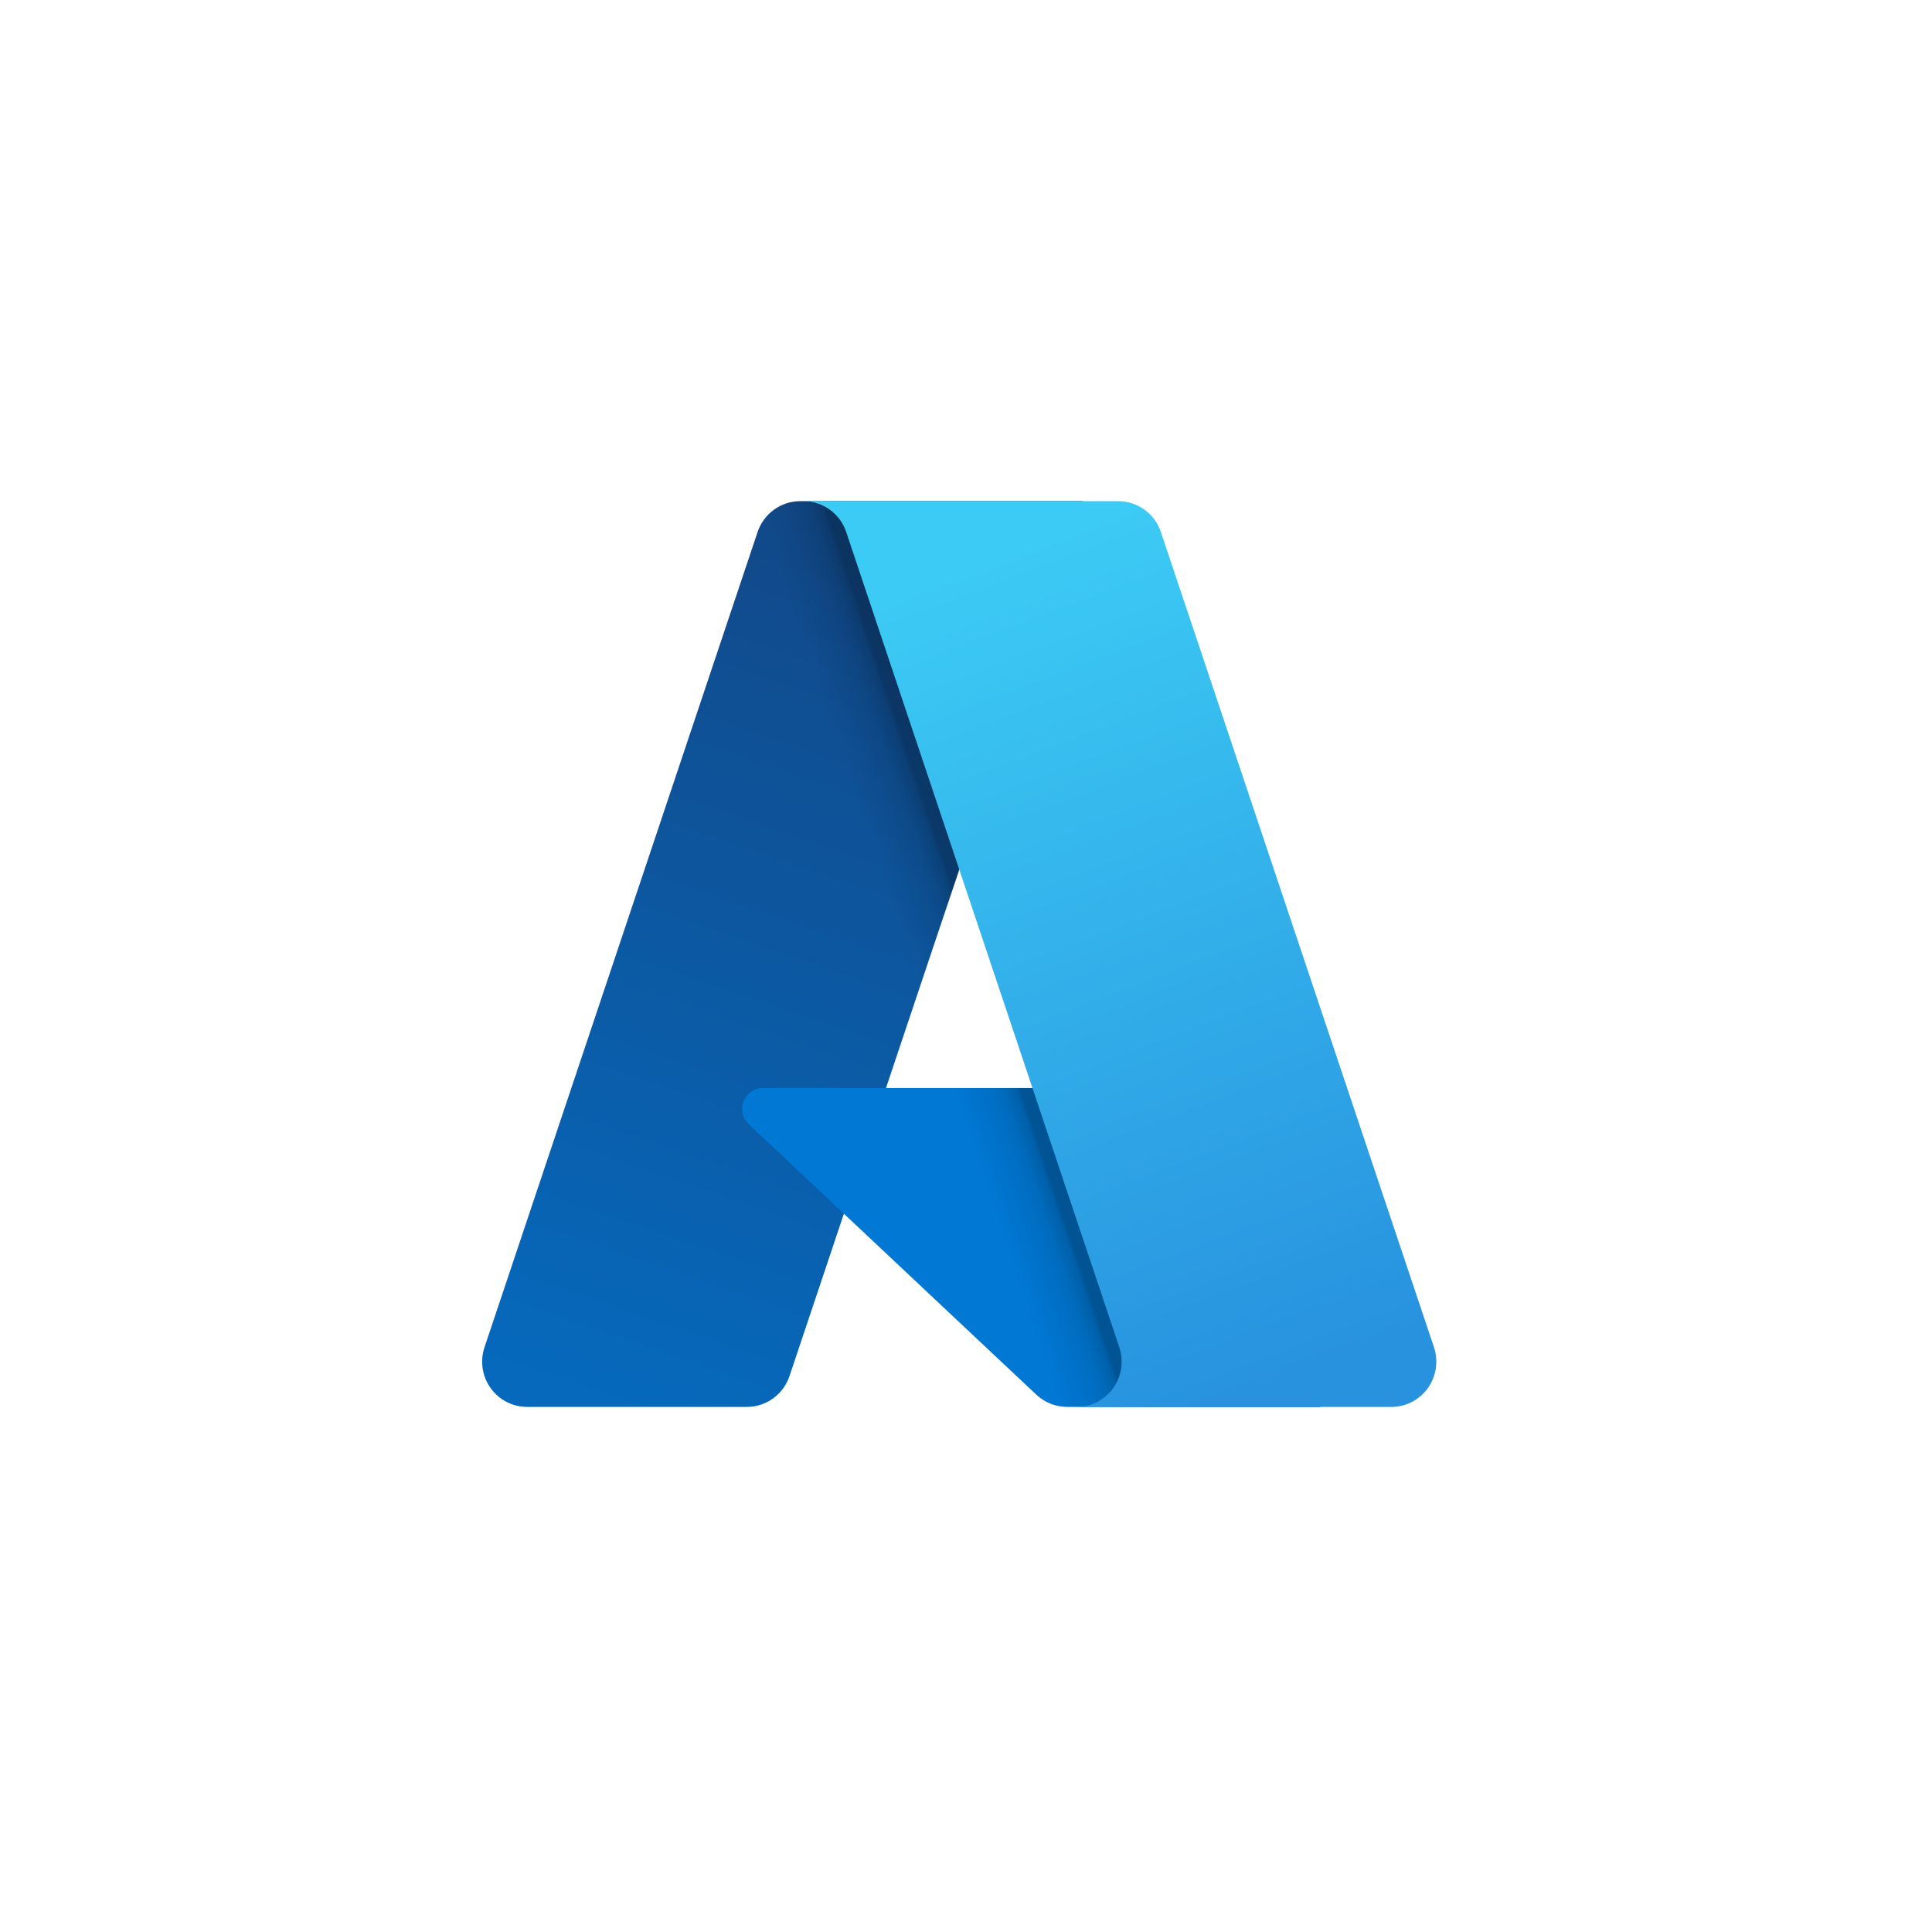
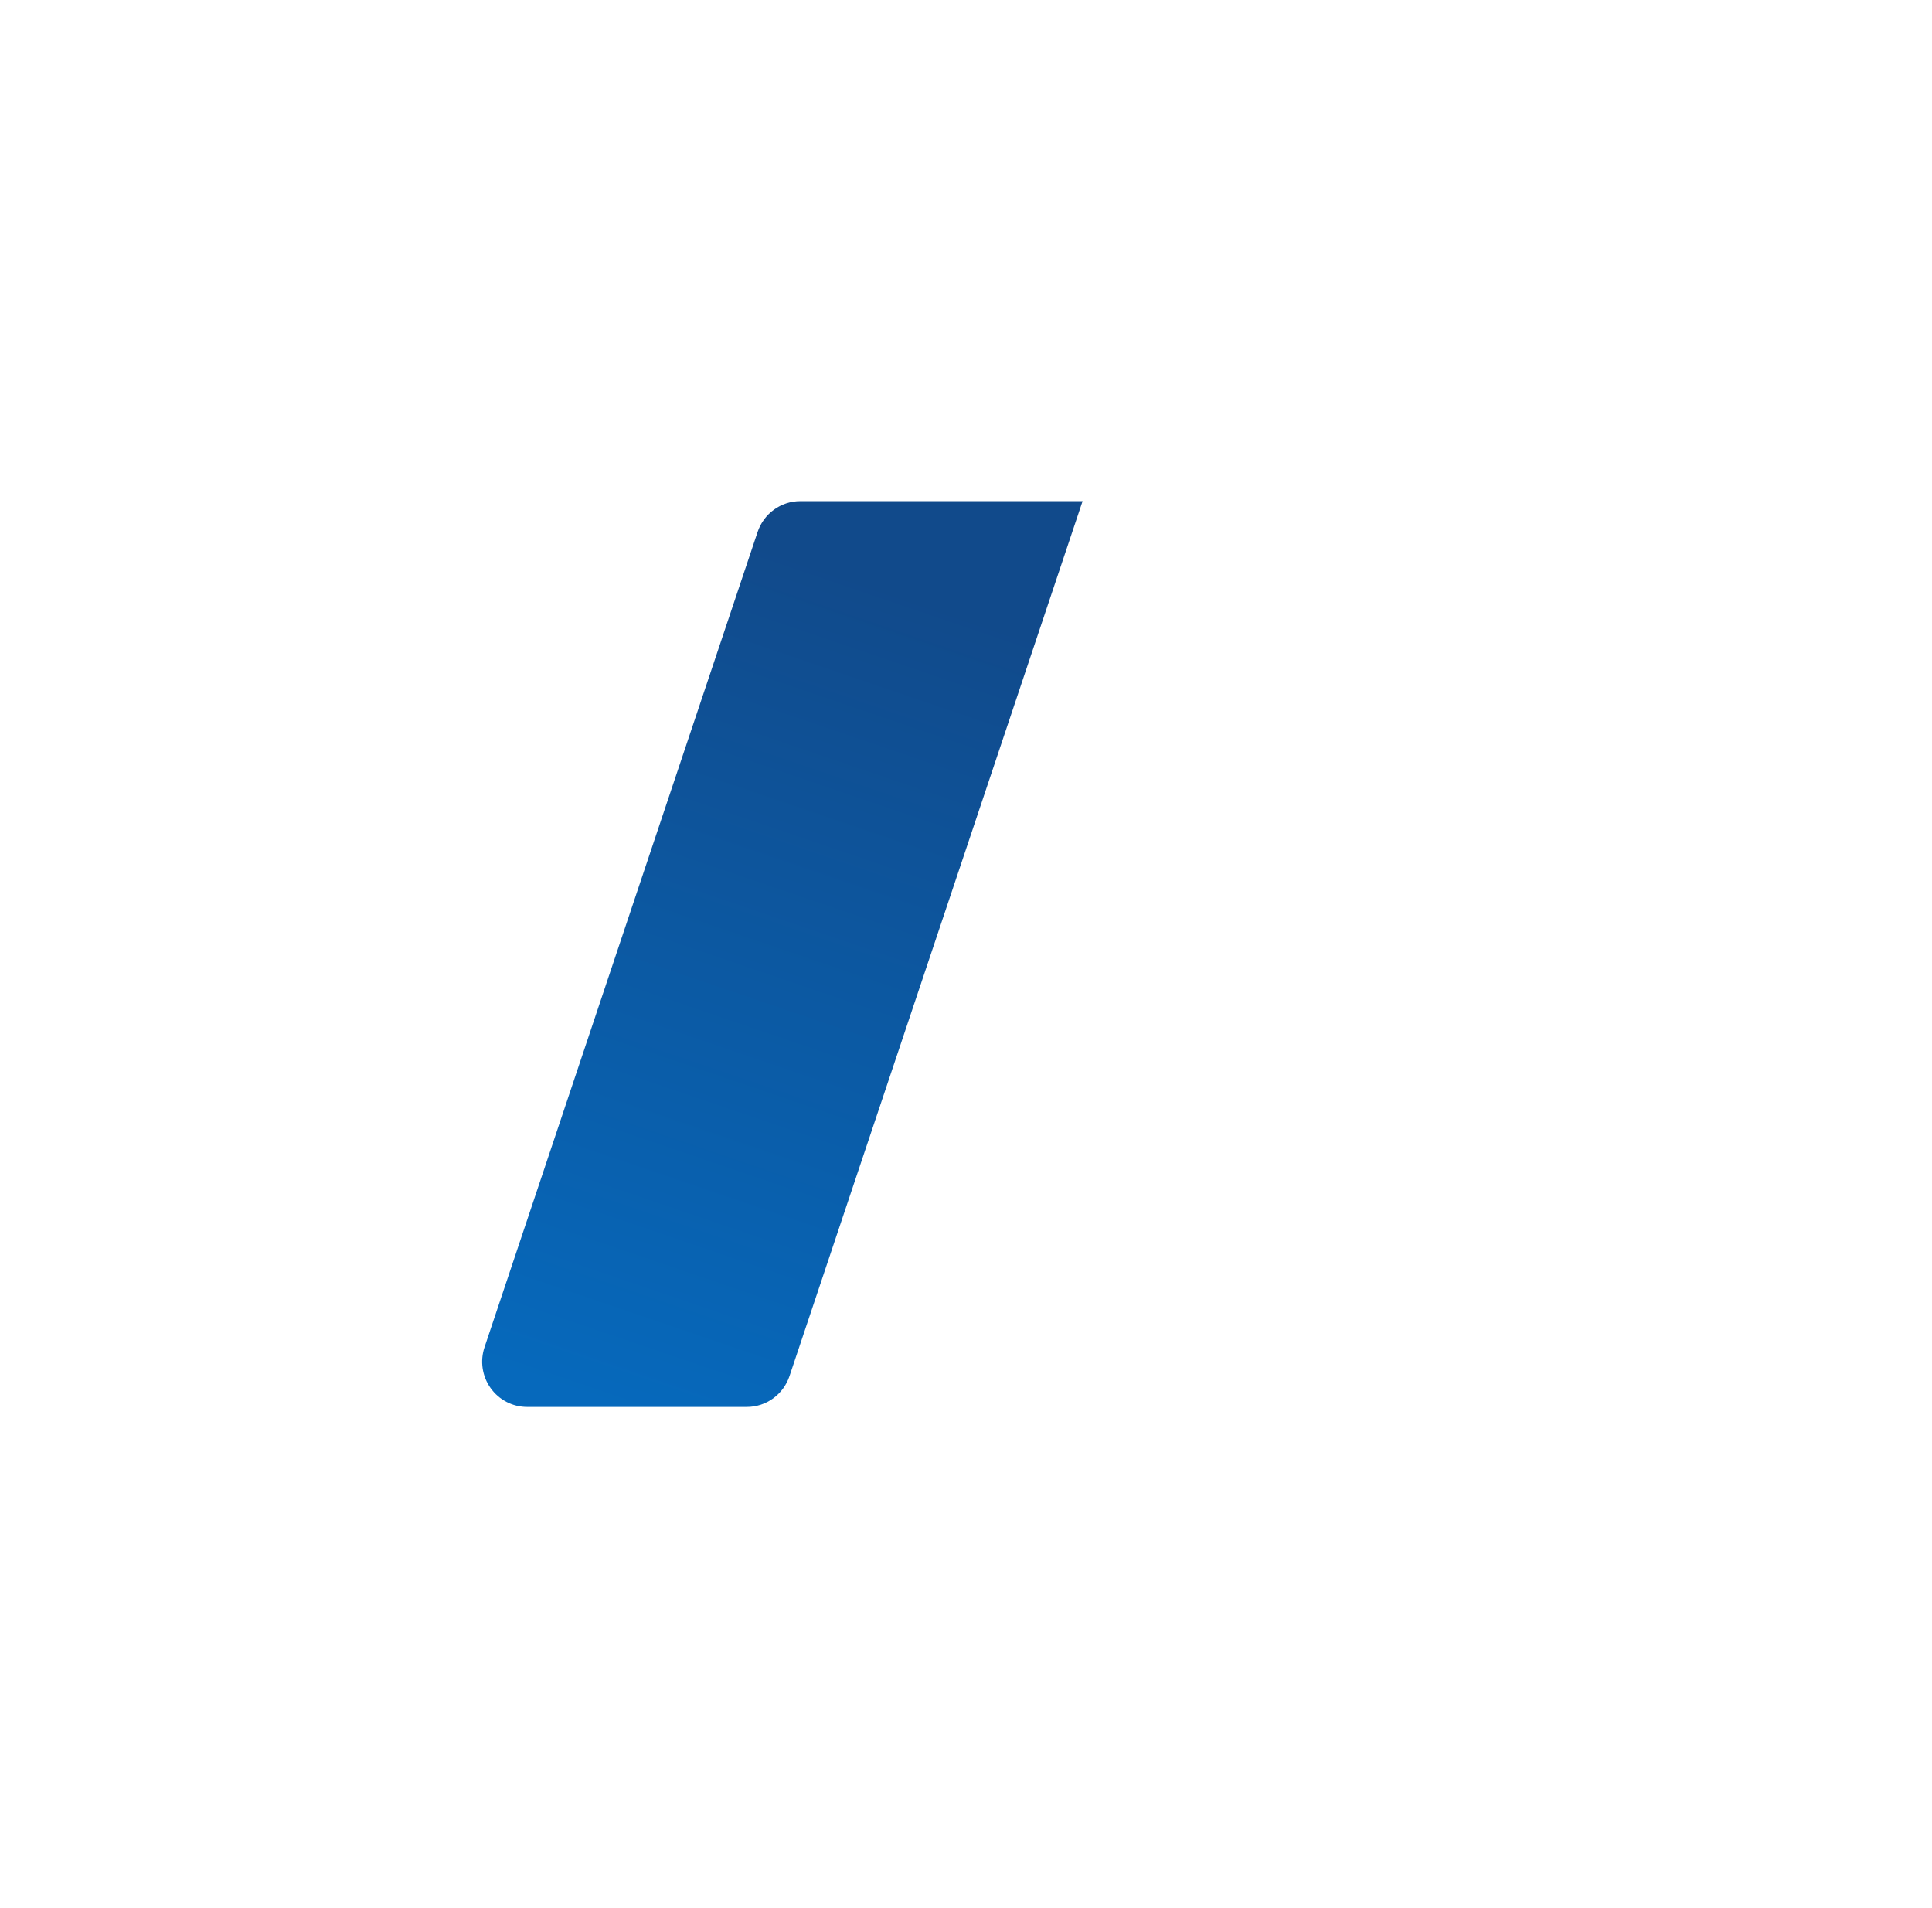
<svg xmlns="http://www.w3.org/2000/svg" width="81" height="80" viewBox="0 0 81 80" fill="none">
  <path d="M33.551 21.012H45.388L33.1 57.694C32.841 58.467 32.121 58.987 31.312 58.987H22.099C21.492 58.987 20.922 58.693 20.568 58.196C20.214 57.7 20.119 57.062 20.314 56.482L31.762 22.306C32.021 21.533 32.741 21.012 33.551 21.012V21.012Z" fill="url(#paint0_linear_8690_430)" />
-   <path d="M50.752 45.616H31.98C31.623 45.616 31.302 45.836 31.171 46.17C31.04 46.505 31.126 46.886 31.387 47.132L43.449 58.474C43.8 58.804 44.263 58.987 44.743 58.987H55.372L50.752 45.616Z" fill="#0078D4" />
-   <path d="M33.551 21.012C32.731 21.009 32.005 21.544 31.758 22.331L20.328 56.451C20.12 57.033 20.208 57.679 20.561 58.184C20.915 58.69 21.491 58.989 22.104 58.987H31.555C32.271 58.858 32.863 58.351 33.105 57.659L35.384 50.891L43.526 58.542C43.868 58.827 44.296 58.984 44.739 58.987H55.328L50.684 45.616L37.145 45.619L45.431 21.012H33.551Z" fill="url(#paint1_linear_8690_430)" />
-   <path d="M48.67 22.304C48.412 21.532 47.693 21.012 46.884 21.012H33.692C34.5 21.012 35.219 21.532 35.477 22.304L46.927 56.482C47.121 57.061 47.026 57.7 46.672 58.196C46.318 58.693 45.748 58.988 45.141 58.988H58.334C58.941 58.988 59.511 58.693 59.865 58.196C60.219 57.699 60.313 57.061 60.119 56.482L48.67 22.304Z" fill="url(#paint2_linear_8690_430)" />
  <defs>
    <linearGradient id="paint0_linear_8690_430" x1="35.06" y1="23.827" x2="23.311" y2="58.279" gradientUnits="userSpaceOnUse">
      <stop stop-color="#114A8B" />
      <stop offset="1" stop-color="#0669BC" />
    </linearGradient>
    <linearGradient id="paint1_linear_8690_430" x1="41.185" y1="40.878" x2="38.675" y2="41.721" gradientUnits="userSpaceOnUse">
      <stop stop-opacity="0.3" />
      <stop offset="0.071" stop-opacity="0.2" />
      <stop offset="0.321" stop-opacity="0.1" />
      <stop offset="0.623" stop-opacity="0.05" />
      <stop offset="1" stop-opacity="0" />
    </linearGradient>
    <linearGradient id="paint2_linear_8690_430" x1="43.581" y1="22.759" x2="56.4" y2="56.66" gradientUnits="userSpaceOnUse">
      <stop stop-color="#3CCBF4" />
      <stop offset="1" stop-color="#2892DF" />
    </linearGradient>
  </defs>
</svg>